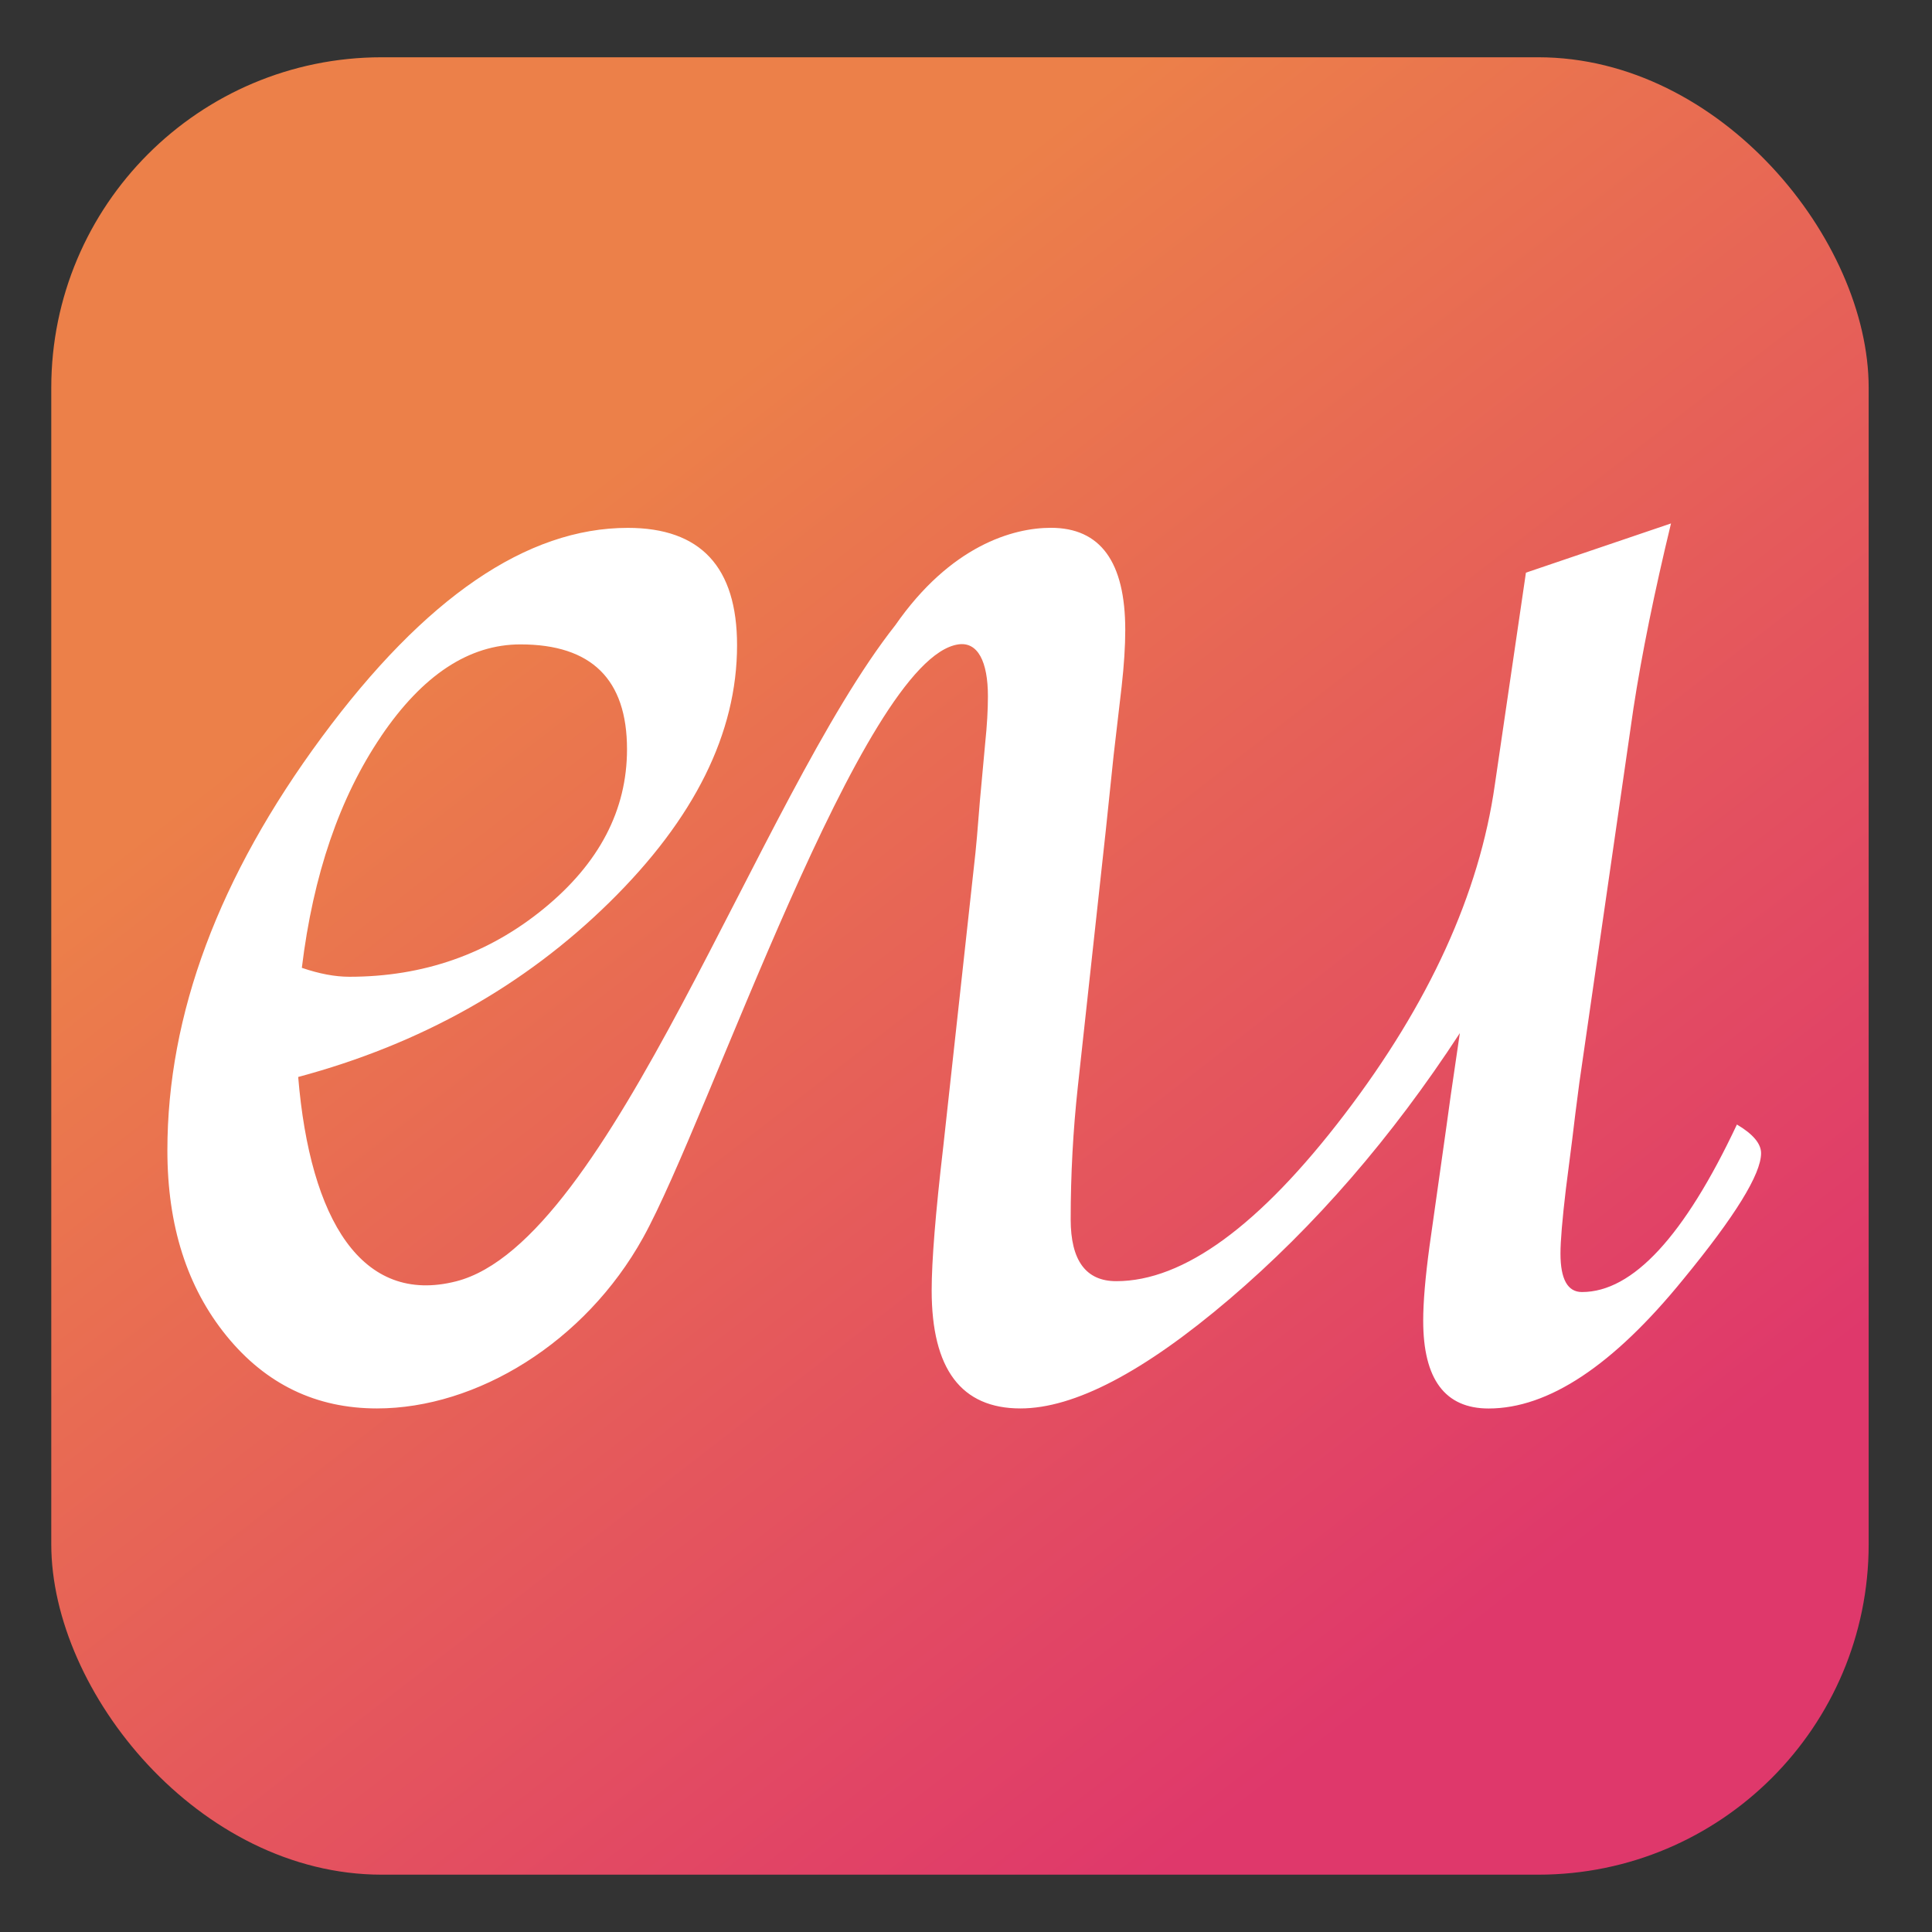
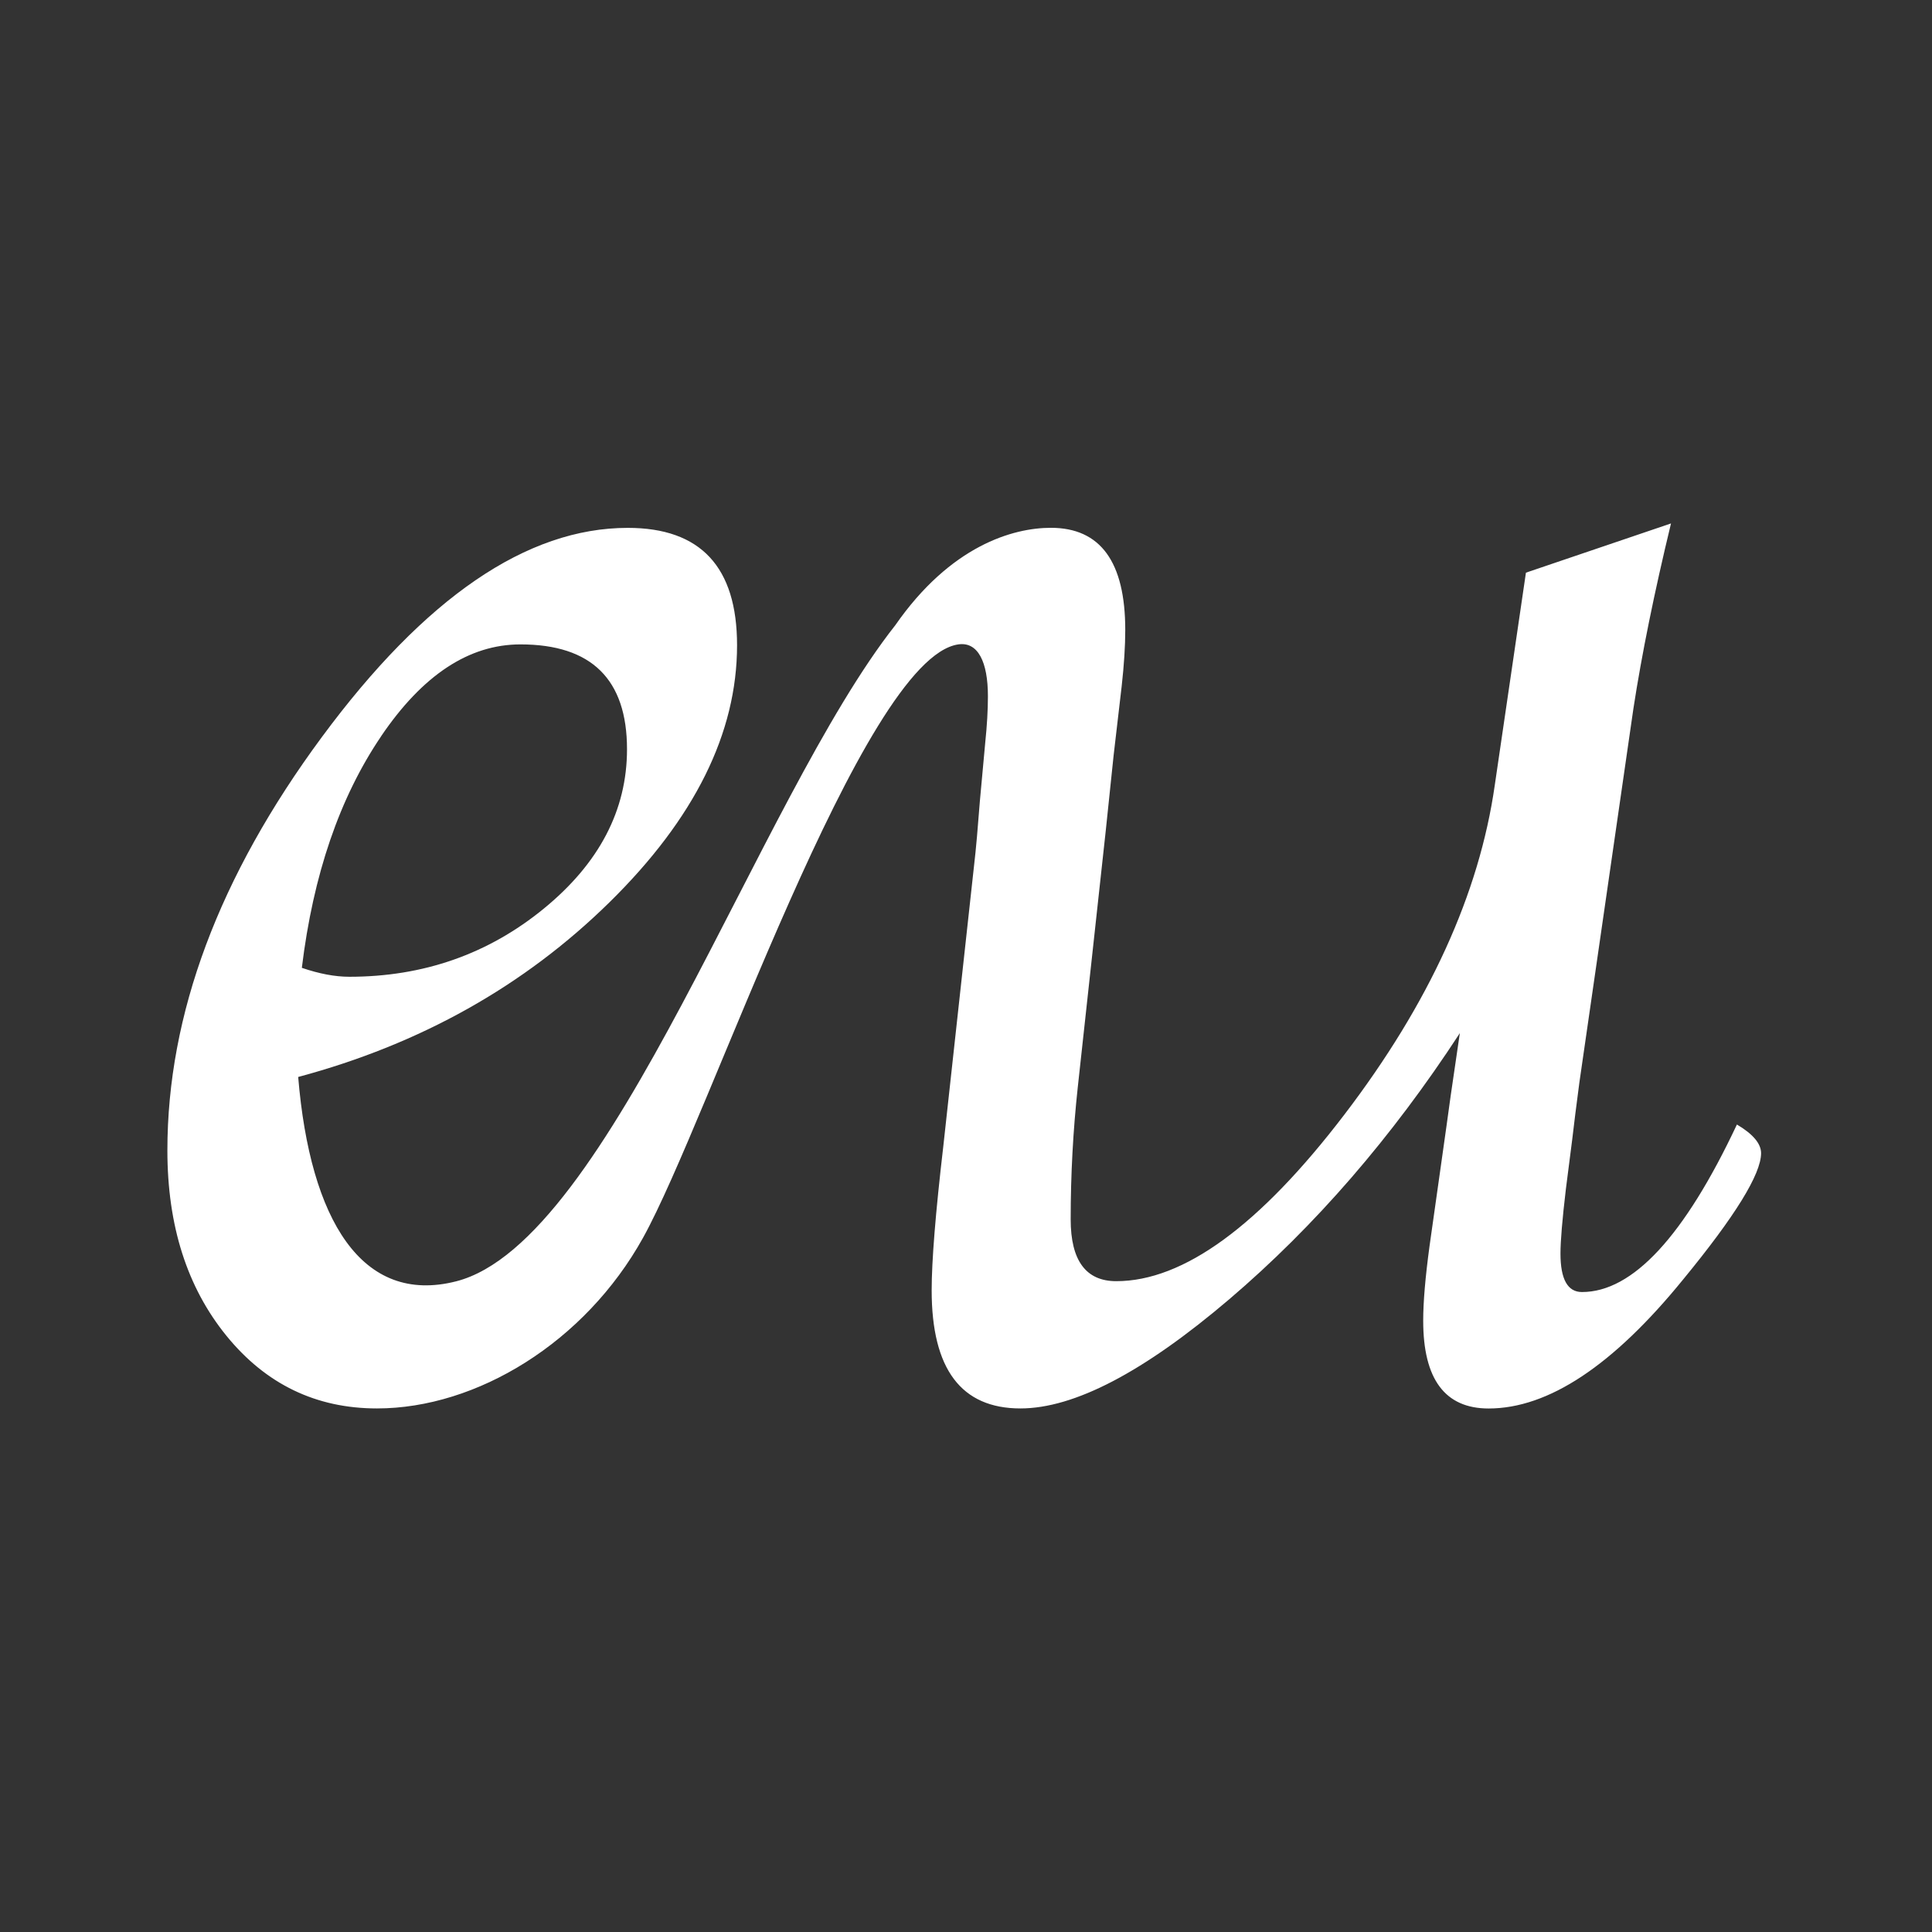
<svg xmlns="http://www.w3.org/2000/svg" id="Camada_1" data-name="Camada 1" viewBox="0 0 322.15 322.15">
  <rect x="0" y="0" width="322.15" height="322.15" fill="#333333" stroke="none" />
  <defs>
    <style>      .cls-1 {        fill: #fff;      }      .cls-1, .cls-2 {        stroke-width: 0px;      }      .cls-2 {        fill: url(#Gradiente_sem_nome_12);      }    </style>
    <linearGradient id="Gradiente_sem_nome_12" data-name="Gradiente sem nome 12" x1="75.79" y1="52.33" x2="246.1" y2="272.07" gradientUnits="userSpaceOnUse">
      <stop offset=".13" stop-color="#ec8049" />
      <stop offset="1" stop-color="#df386b" />
    </linearGradient>
  </defs>
-   <rect class="cls-2" x="8.55" y="9.55" width="303.04" height="303.04" rx="55.1" ry="55.1" />
  <path class="cls-1" d="M289.62,187.51c-8.76,18.62-17.38,27.93-25.84,27.93-2.39,0-3.58-2.14-3.58-6.42,0-2.09.3-5.67.9-10.74l1.05-8.21c.3-2.59.7-5.77,1.2-9.55l9.01-62.36c1.39-9.05,3.48-19.34,6.27-30.88l-24.19,8.21-5.19,35.4c-2.58,18.12-10.94,36.44-25.08,54.96-14.14,18.52-26.82,27.78-38.04,27.78-5.06,0-7.6-3.44-7.6-10.31,0-7.47.4-14.84,1.19-22.1l4.66-42.72,1.31-12.55,1.34-11.5c.4-3.58.6-6.72.6-9.41,0-11.35-4.14-17.03-12.4-17.03-6.32,0-16.72,2.97-25.95,16.25-22.96,29.13-47.43,102.85-73.24,109.4-15.68,3.98-24.33-10.19-26.32-34.08,20.41-5.47,37.71-15.18,51.9-29.12,14.19-13.94,21.28-28.23,21.28-42.87,0-13.04-6.07-19.57-18.22-19.57-16.83,0-33.83,11.63-51.01,34.88-17.18,23.25-25.76,46.23-25.76,68.93,0,12.55,3.29,22.85,9.86,30.92,6.57,8.07,14.94,12.1,25.09,12.1,16.63,0,34.69-11.01,44.37-28.47,11.02-19.86,36.56-96.62,52.57-98.93,3.25-.47,4.93,2.88,4.93,8.65,0,2.29-.15,4.87-.45,7.76l-.89,9.7c-.4,5.07-.65,7.96-.74,8.65l-5.36,48.93c-1.3,11.14-1.94,19.15-1.94,24.02,0,13.13,4.93,19.69,14.8,19.69,8.97,0,20.58-6.07,34.84-18.22,14.25-12.15,27.06-26.93,38.43-44.36l-1.53,10.46c-.31,2.29-.92,6.67-1.84,13.14l-1.69,11.95c-.7,5.18-1.05,9.31-1.05,12.4,0,9.76,3.64,14.64,10.91,14.64,9.96,0,20.77-7.17,32.43-21.51,8.67-10.55,13-17.57,13-21.06,0-1.59-1.34-3.19-4.03-4.78ZM63.55,122.76c6.92-10.21,14.66-15.31,23.23-15.31,11.85,0,17.77,5.83,17.77,17.48,0,10.16-4.63,19.02-13.89,26.59-9.26,7.57-20.07,11.35-32.41,11.35-2.39,0-5.03-.5-7.92-1.49,1.89-15.53,6.3-28.4,13.22-38.61Z" />
</svg>